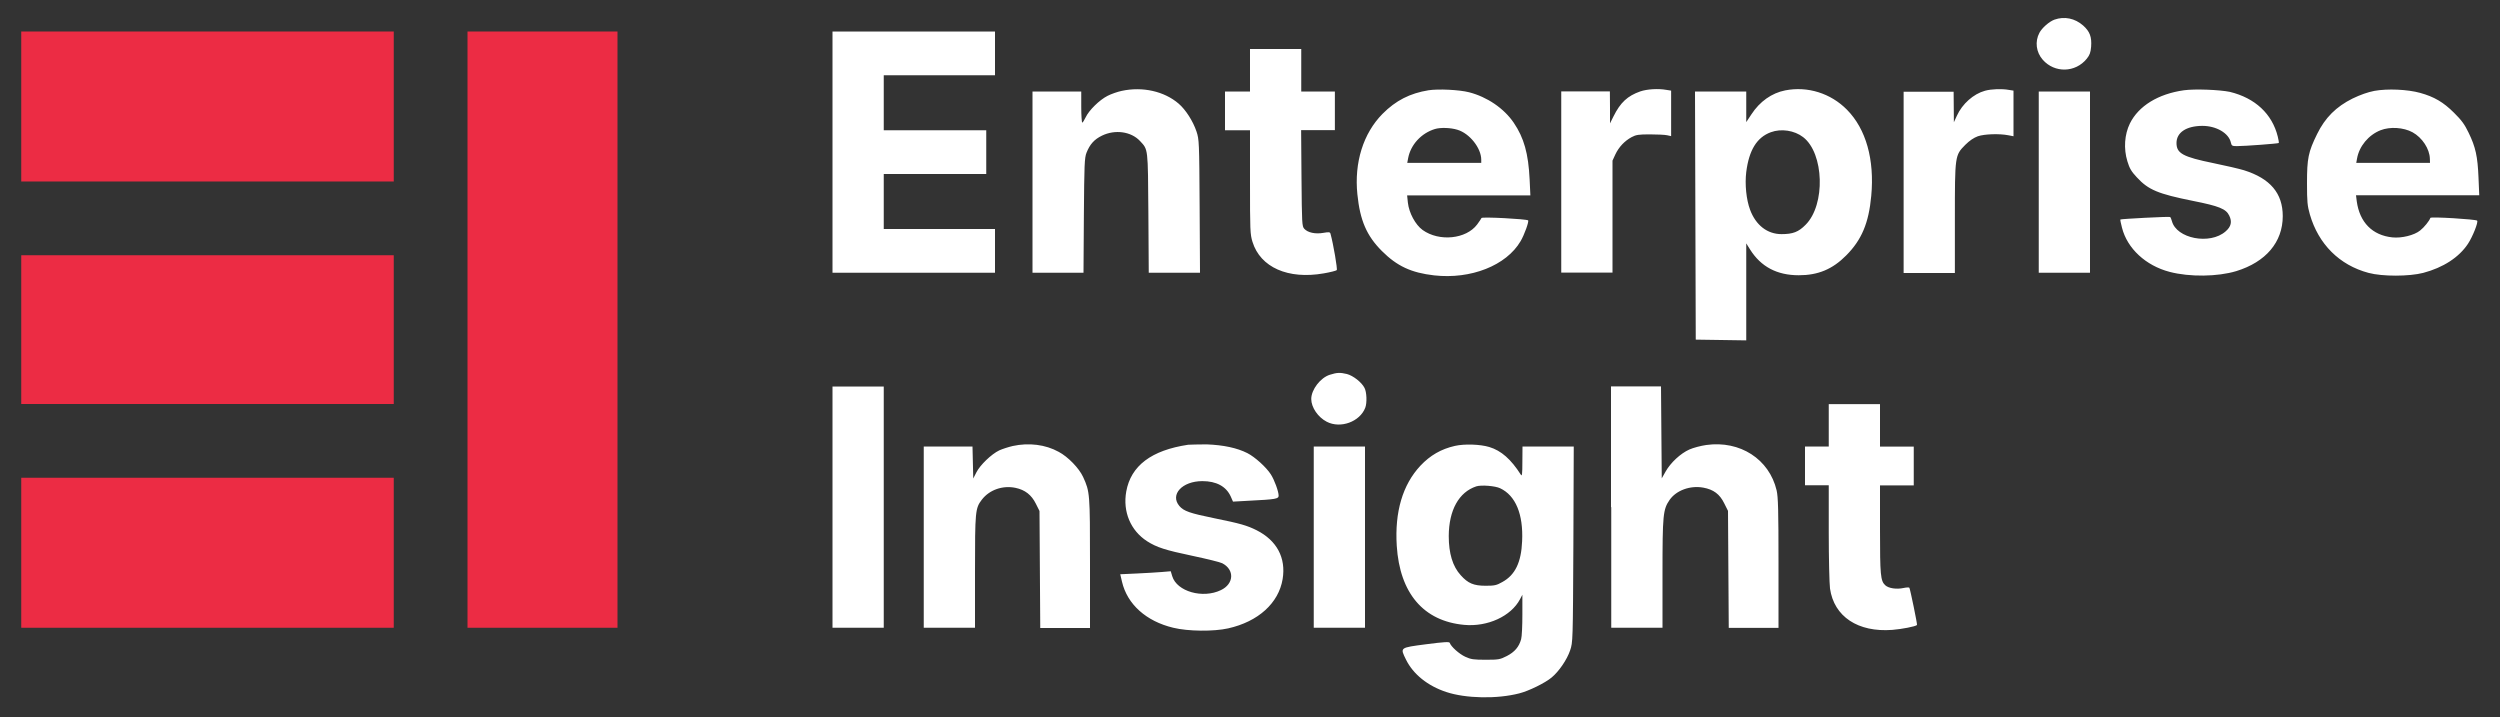
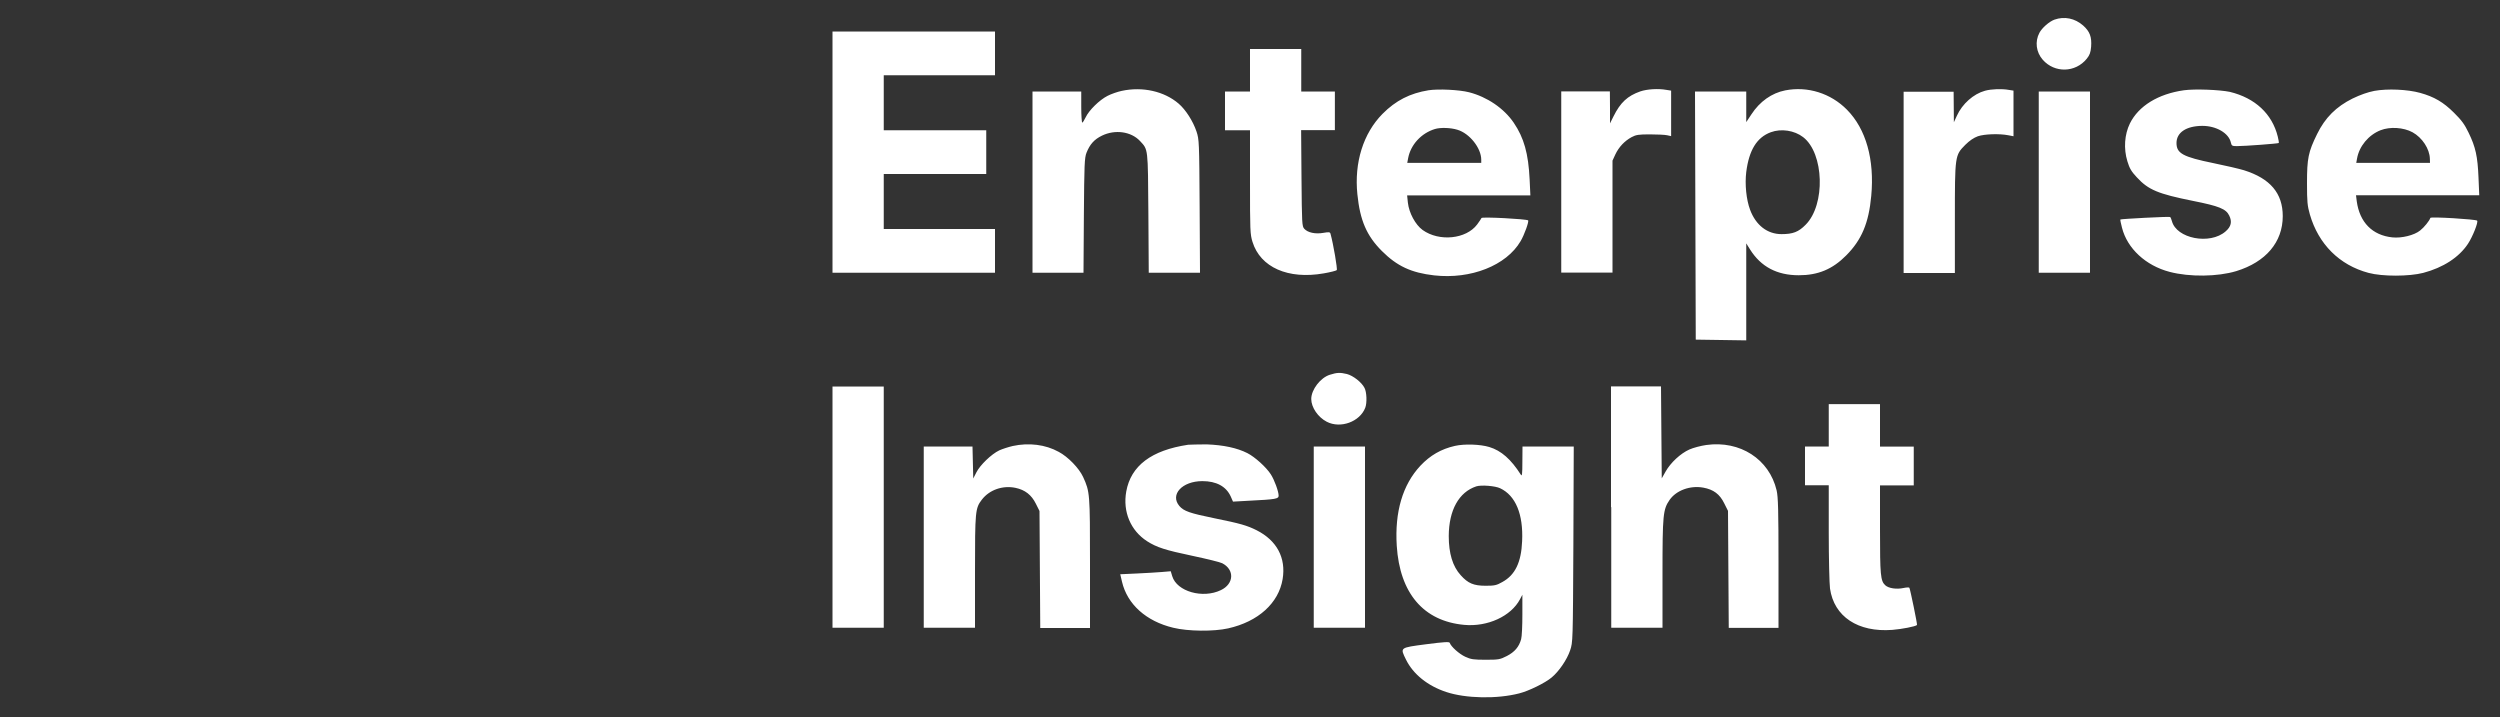
<svg xmlns="http://www.w3.org/2000/svg" id="Layer_1" x="0px" y="0px" viewBox="0 0 2000 573.8" style="enable-background:new 0 0 2000 573.8;" xml:space="preserve">
  <rect x="0" y="0" width="2000" height="573.8" fill="#333333" stroke="none" />
  <style type="text/css">	.st0{fill-rule:evenodd;clip-rule:evenodd;fill:#FFFFFF;}	.st1{fill-rule:evenodd;clip-rule:evenodd;fill:#EC2C44;}</style>
  <path class="st0" d="M1643.6,15.7c-4.2,1.5-10,6.6-12.1,10.6c-3.7,7-2.6,15.5,2.7,21.5c9.5,10.8,26.1,10.4,35.2-0.8 c2.4-3,3.1-5,3.5-9.6c0.6-7.9-1.1-12.3-6.4-17C1659.9,14.6,1651.5,12.9,1643.6,15.7 M666,121.7v96.5h65h65v-17.5v-17.5h-44.5H707 v-22v-22h41h41v-17.5v-17.5h-41h-41v-22v-22h44.5H796V42.7V25.2h-65h-65V121.7 M1000,56.2v17h-10h-10v15.5v15.5h10h10v41.4 c0,38.7,0.1,41.8,2,47.9c6.3,20.4,28.5,30.2,57,25.2c5.2-0.9,9.9-2.1,10.4-2.6c0.7-0.7-2.7-20.8-5-29.1c-0.4-1.4-1.2-1.5-5.8-0.7 c-6.4,1.1-12.4-0.2-15.2-3.3c-1.8-2-1.9-4.3-2.2-40.5l-0.3-38.4h13.5h13.5V88.7V73.2h-13.5H1041v-17v-17h-20.5H1000V56.2  M897.4,72.7c-3.4,0.7-8.5,2.5-11.4,4c-6.5,3.3-14.9,11.6-17.5,17.2c-1.1,2.3-2.3,4.2-2.7,4.2s-0.8-5.6-0.8-12.5V73.2h-19.5H826 v72.5v72.5h20.4h20.4l0.3-45.8c0.3-40.6,0.5-46.2,2.1-50.2c2.7-6.8,6.2-10.7,12.4-13.7c10.5-5.1,23.3-3.3,30.4,4.3 c6.6,7.1,6.3,5.1,6.7,57.6l0.3,47.8h20.5H960l-0.3-53.2c-0.3-51.8-0.4-53.4-2.5-59.8c-2.8-8.3-8.6-17.4-14.3-22.3 C931.4,73,914,69.1,897.4,72.7 M1142.9,72.2c-14.9,2.4-26.3,8.2-36.9,18.9c-15.4,15.6-22.7,38.9-20.1,64.3 c2.1,20.9,7.4,33.2,19.6,45.4c12.1,12.1,23.5,17.4,41.8,19.5c29.4,3.3,57.8-7.9,69.2-27.4c3-5.1,6.8-15.7,6-16.6 c-1.1-1.1-36.9-3-37.3-1.9c-0.2,0.5-1.8,2.9-3.5,5.2c-8.8,11.7-30.3,13.9-43.6,4.4c-5.8-4.2-10.9-13.7-11.8-21.9l-0.6-5.8h49.3h49.3 l-0.6-12.8c-1-20.7-4.5-33.2-12.7-45.3c-7.8-11.5-21.3-20.7-35.8-24.4C1167.4,71.8,1150.7,71,1142.9,72.2 M1312.3,73.1 c-10.3,3.6-16,8.9-21.5,20l-2.8,5.6V85.9l-0.1-12.8h-19.5H1249v72.5v72.5h20.5h20.5v-44.8v-44.8l2.3-5c2.8-5.9,7.3-10.7,13-13.8 c3.5-1.9,5.8-2.2,14.6-2.2c5.8,0,12,0.3,13.8,0.7l3.2,0.7V90.8V72.5l-3.8-0.6C1326.5,70.7,1317.6,71.3,1312.3,73.1 M1428.2,72.3 c-10.8,2.1-20.4,8.9-27.1,19.2l-4.1,6.2V85.5V73.2h-20.5H1356l0.3,99.3l0.3,99.2l20.2,0.3l20.2,0.3v-38.8v-38.8l3,4.8 c8.7,13.9,21.6,20.7,39,20.7c15.5,0,27-4.8,38-15.9c12.3-12.4,18-25.8,20-47.6c2.7-29.1-4.2-53.5-19.4-68.9 C1464.6,74.6,1446.1,68.8,1428.2,72.3 M1588,72.6c-9.2,2.5-18.2,10.5-22.5,20l-2.4,5.2l-0.1-12.2l-0.1-12.2h-20h-20v72.5v72.5h20.5 h20.5v-43.3c0-50.7,0-50.8,8.3-59.2c3.4-3.4,6.8-5.7,10.1-6.9c5.3-1.8,17.1-2.2,24.3-0.8l4.2,0.8V90.7V72.5l-3.8-0.6 C1601.5,70.9,1593,71.2,1588,72.6 M1747.2,72.2c-20.7,2.9-36.4,12.6-43.3,26.6c-4.3,8.8-5.1,20.1-2,30.2c1.7,5.7,3.2,8.2,7.6,12.9 c9.2,10,17,13.2,44.8,18.8c21.1,4.2,26.5,6.4,29.1,11.8c2.4,4.9,1.5,8.8-2.9,12.6c-12.5,11-39.4,5.8-43-8.3c-0.4-1.5-1-2.9-1.4-3.2 c-0.8-0.5-39.2,1.5-39.8,2c-0.2,0.2,0.4,3.2,1.3,6.6c4.2,16.6,19,30.3,38.1,35.3c16,4.2,38.4,3.9,53.3-0.6 c23.7-7.3,37.2-23.2,37.2-44c0-18.3-10-30.1-31-36.7c-3.6-1.1-14.6-3.7-24.5-5.7c-24.4-5-29.5-7.8-29.5-16.1 c0-8.4,7.8-13.6,20.5-13.7c11.2-0.1,21.4,5.8,23,13.4c0.6,2.5,1,2.8,4.8,2.8c6.2,0,33-2,33.5-2.5c0.2-0.2-0.1-2.6-0.8-5.2 c-4.5-18.1-18.1-30.8-38.3-35.7C1775.7,71.8,1756.1,71,1747.2,72.2 M1899.5,72.7c-5.2,1-11.2,3.1-17.4,6.1 c-13.1,6.5-22,15.3-28.4,28.4c-7.1,14.4-8.1,19.5-8.1,39.4c0,14.8,0.3,18,2.3,25c6.9,23.8,23.7,40.5,46.9,46.7 c11.2,3,32.6,2.9,43.8,0c15.9-4.2,28.6-12.4,35.8-23.3c3.8-5.8,8.4-17.4,7.3-18.5s-37-3.3-37.4-2.2c-0.8,2.4-5,7.6-8.2,10.1 c-4.7,3.8-14.8,6.3-22.3,5.5c-15.9-1.7-26.1-12-28.4-28.9l-0.6-4.8h49.3h49.3l-0.6-14.2c-0.7-16.9-2.3-24.3-7.9-35.8 c-3.2-6.7-5.7-10.1-11.7-16c-8.5-8.5-15.9-12.8-27.1-15.9C1926,71.5,1910,70.8,1899.5,72.7 M1631,145.7v72.5h20.5h20.5v-72.5V73.2 h-20.5H1631V145.7 M1148,103.2c-11,3.3-19.5,12.6-21.5,23.4l-0.7,3.7h29.6h29.6v-2.5c0-9.3-9.3-21.1-19.1-24 C1160.4,102.1,1152.3,101.9,1148,103.2 M1904.4,104.2c-9.6,3.8-17.1,12.8-18.8,22.8l-0.6,3.3h29.5h29.5l-0.1-3.3 c-0.2-7.9-6.1-16.9-13.9-21.2C1922.8,101.9,1912,101.2,1904.4,104.2 M1416.6,105.8c-11.1,4.1-17.4,14.3-19.6,31.8 c-1.2,9.8,0,22.1,3.1,30.3c4.6,12.3,13.8,19.4,25.1,19.4c9.1,0,13.6-1.7,19.3-7.5c16-16,14.8-57.2-2-70.1 C1435.5,104.3,1424.9,102.7,1416.6,105.8 M1063.9,299.8c-7.5,2.3-14.9,11.9-14.9,19.4c0,6.7,5.4,14.6,12.4,18.2 c11,5.7,26.5,0,30.8-11.2c1.5-3.9,1.2-12.5-0.6-15.9c-2.3-4.5-9.1-9.8-14.1-11.1C1072,297.9,1069.6,298,1063.9,299.8 M666,405.7 v96.5h20.5H707v-96.5v-96.5h-20.5H666V405.7 M1289,405.7v96.5h20.5h20.5v-43.3c0-47.2,0.4-51.3,5.7-59c5.3-7.6,16.4-11.7,26.9-9.8 c8.2,1.5,13.2,5.2,16.8,12.6l3,6l0.3,46.8l0.3,46.8h19.9h19.9v-51.8c0-42.6-0.3-52.9-1.5-58.2c-5.9-25-29.3-40.1-56.3-36.3 c-4.3,0.6-10.4,2.2-13.5,3.6c-7,3.1-15,10.5-19,17.6l-3.1,5.5l-0.3-36.8l-0.3-36.8h-20h-20v96.6 M1463,340.2v17h-9.5h-9.5v15.5v15.5 h9.5h9.5V426c0,20.8,0.5,40.9,1,44.8c3.2,22.5,22.4,35.2,49.9,33.1c7.5-0.6,18.5-2.7,19.7-3.9c0.4-0.4-5.4-28.5-6.1-29.8 c-0.3-0.4-2.4-0.3-4.7,0.2c-5.5,1.2-11.9,0.3-14.6-2.2c-3.8-3.5-4.2-8.1-4.2-44.7v-35.2h13.5h13.5v-15.5v-15.5h-13.5H1504v-17v-17 h-20.5H1463V340.2 M810.2,356.8c-3.5,0.8-8.4,2.4-10.8,3.5c-6.3,3-15.4,11.8-18.3,17.6l-2.5,4.9l-0.3-12.8l-0.3-12.8h-19.5H739v72.5 v72.5h20.5H780v-44.8c0-48.6,0.2-50.8,5.5-57.7c6-7.8,16.6-11.6,27-9.4c7.5,1.6,12.7,5.6,16.2,12.7l2.9,5.8l0.3,46.8l0.3,46.8h19.9 H872v-51.8c0-55.9-0.1-57.2-5.5-69c-3.2-7-12.1-16.2-19.5-20.1C836.4,355.6,823,354,810.2,356.8 M950.5,355.8 c-29.4,4.4-45.8,16.8-49.5,37.4c-2.9,16.2,3.5,31.3,16.7,39.8c7.7,4.9,14.5,7.1,36.4,11.7c11.3,2.4,22,5,23.7,5.9 c10,5.2,9.4,16.5-1.1,21.5c-14.5,7-35.2,1.1-38.9-11.1l-1.2-4l-7.1,0.6c-3.9,0.3-13,0.9-20.2,1.2l-13.1,0.6l1.4,6 c4.2,18,19.3,31.6,41,36.8c11.8,2.9,32.3,3.1,43.9,0.5c24.1-5.4,40.4-20.2,43.6-39.4c2.8-17-4.6-30.9-20.8-39.1 c-7.6-3.8-13-5.4-33.8-9.6c-19.6-4-24.5-5.7-28-9.8c-7.7-9.1,2.2-19.9,18.4-19.9c11.2,0,19,4.2,22.7,12.3l1.8,4.1l12.5-0.7 c21.9-1.1,24-1.5,24-4.1c0-3.3-3.4-12.7-6.3-17.1c-3.6-5.6-12.6-13.8-18.7-16.9c-8.3-4.2-19.2-6.5-32.6-7 C958.9,355.6,952.2,355.6,950.5,355.8 M1164,356.7c-11.1,2.5-19.9,7.6-27.7,15.9c-14.2,15.2-20.6,36.9-18.9,64 c2.4,38,21.4,60.3,54,63.3c18.7,1.7,37.4-6.9,44.6-20.5l1.9-3.6v16c0,8.8-0.4,17.6-1,19.6c-1.7,6.1-5.2,10.2-11.4,13.4 c-5.5,2.8-6.6,3-17,3c-9.5,0-11.8-0.3-16.3-2.4c-4.8-2.2-11.4-8.1-12.4-11.1c-0.3-1-4.2-0.8-18.9,1.1c-21.3,2.8-20.9,2.5-16.1,12.3 c5.7,11.6,17.3,21,32.2,25.9c15.6,5.2,40.6,5.7,58.4,1.1c7.6-1.9,20.8-8.4,25.9-12.7c5.9-4.9,12.3-14.3,14.8-21.7 c2.2-6.6,2.2-6.9,2.6-84.9l0.3-78.2h-20.5H1218l-0.1,12.2c0,9.9-0.3,11.9-1.2,10.4c-7.9-12.4-15.7-19.3-25.3-22.2 C1184.1,355.4,1171.6,355,1164,356.7 M1051,429.7v72.5h20.5h20.5v-72.5v-72.5h-20.5H1051V429.7 M1181,389.1 c-13.9,4.6-21.9,19-22,39.7c0,13.9,3.1,24.3,9.6,31.4c5.8,6.5,10.4,8.4,19.9,8.4c7,0,8.7-0.3,13.4-3c10.2-5.6,15.1-15.7,15.8-32.7 c1-21.5-5.2-36.5-17.6-42.3C1196.2,388.7,1184.9,387.8,1181,389.1" />
-   <path class="st1" d="M17,85.2v60h149h149v-60v-60H166H17V85.2 M374,263.7v238.5h60h60V263.7V25.2h-60h-60V263.7 M17,263.7v59.5h149 h149v-59.5v-59.5H166H17V263.7 M17,442.2v60h149h149v-60v-60H166H17V442.2" />
</svg>